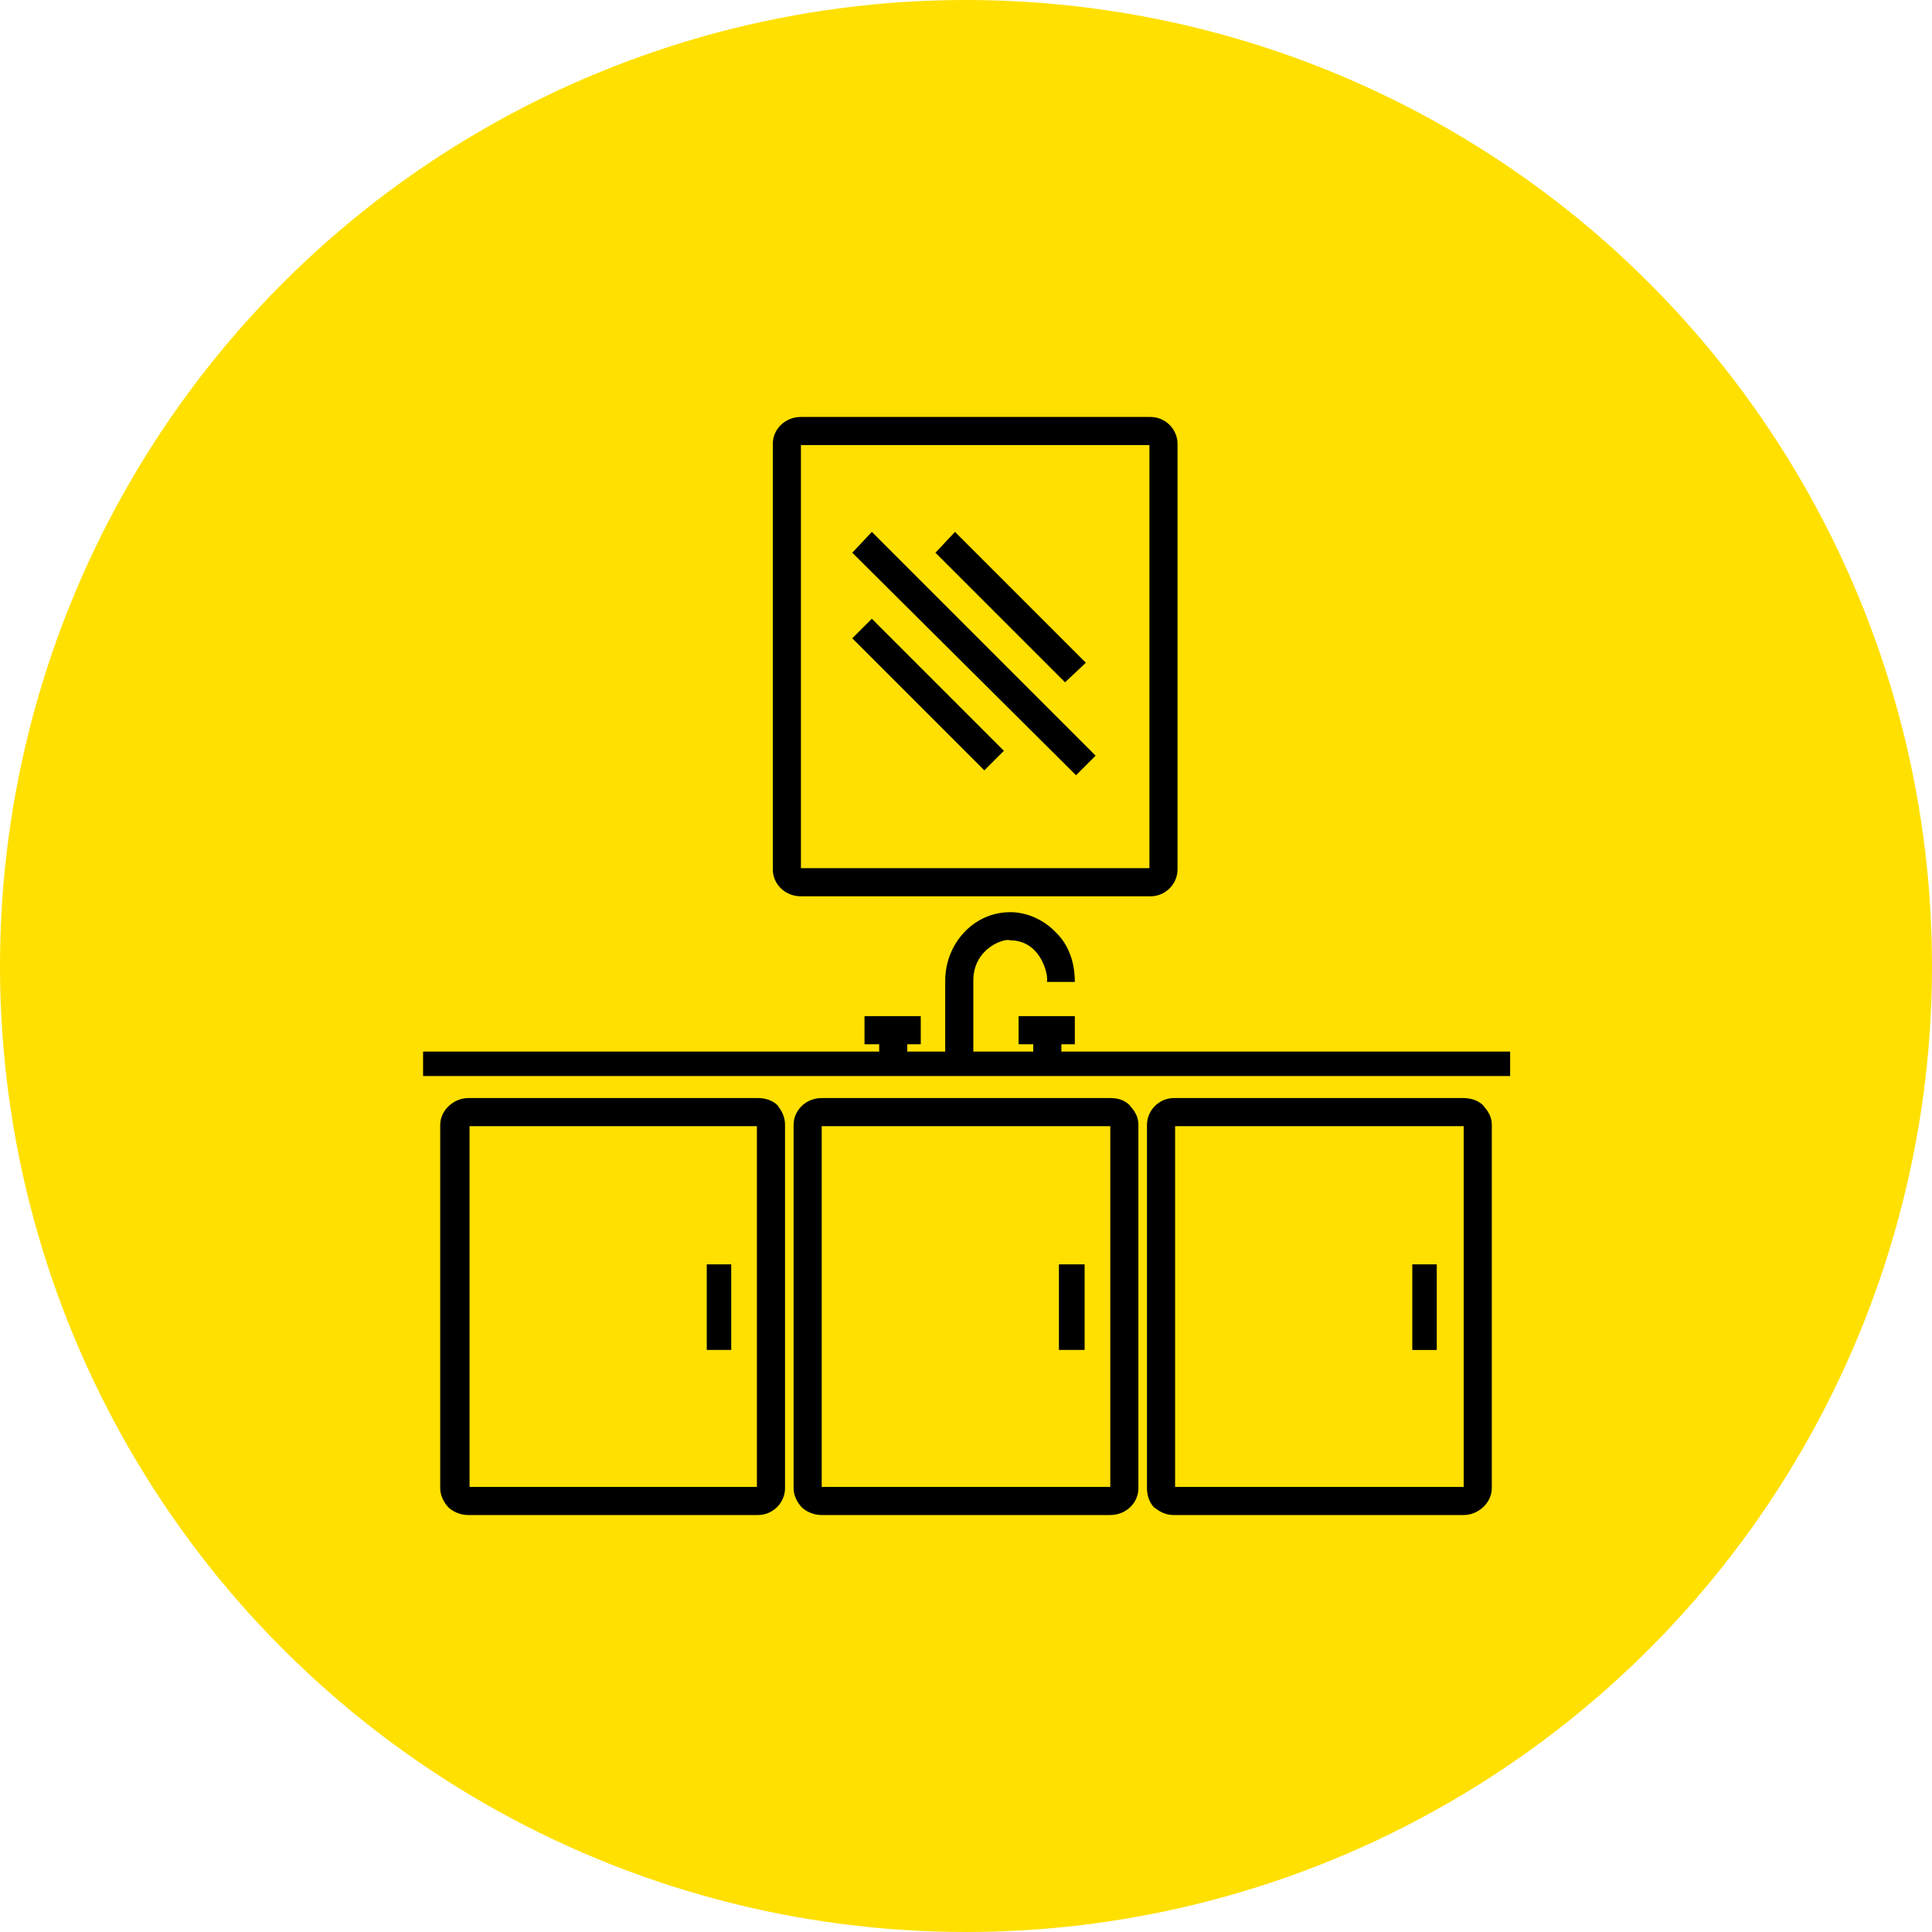
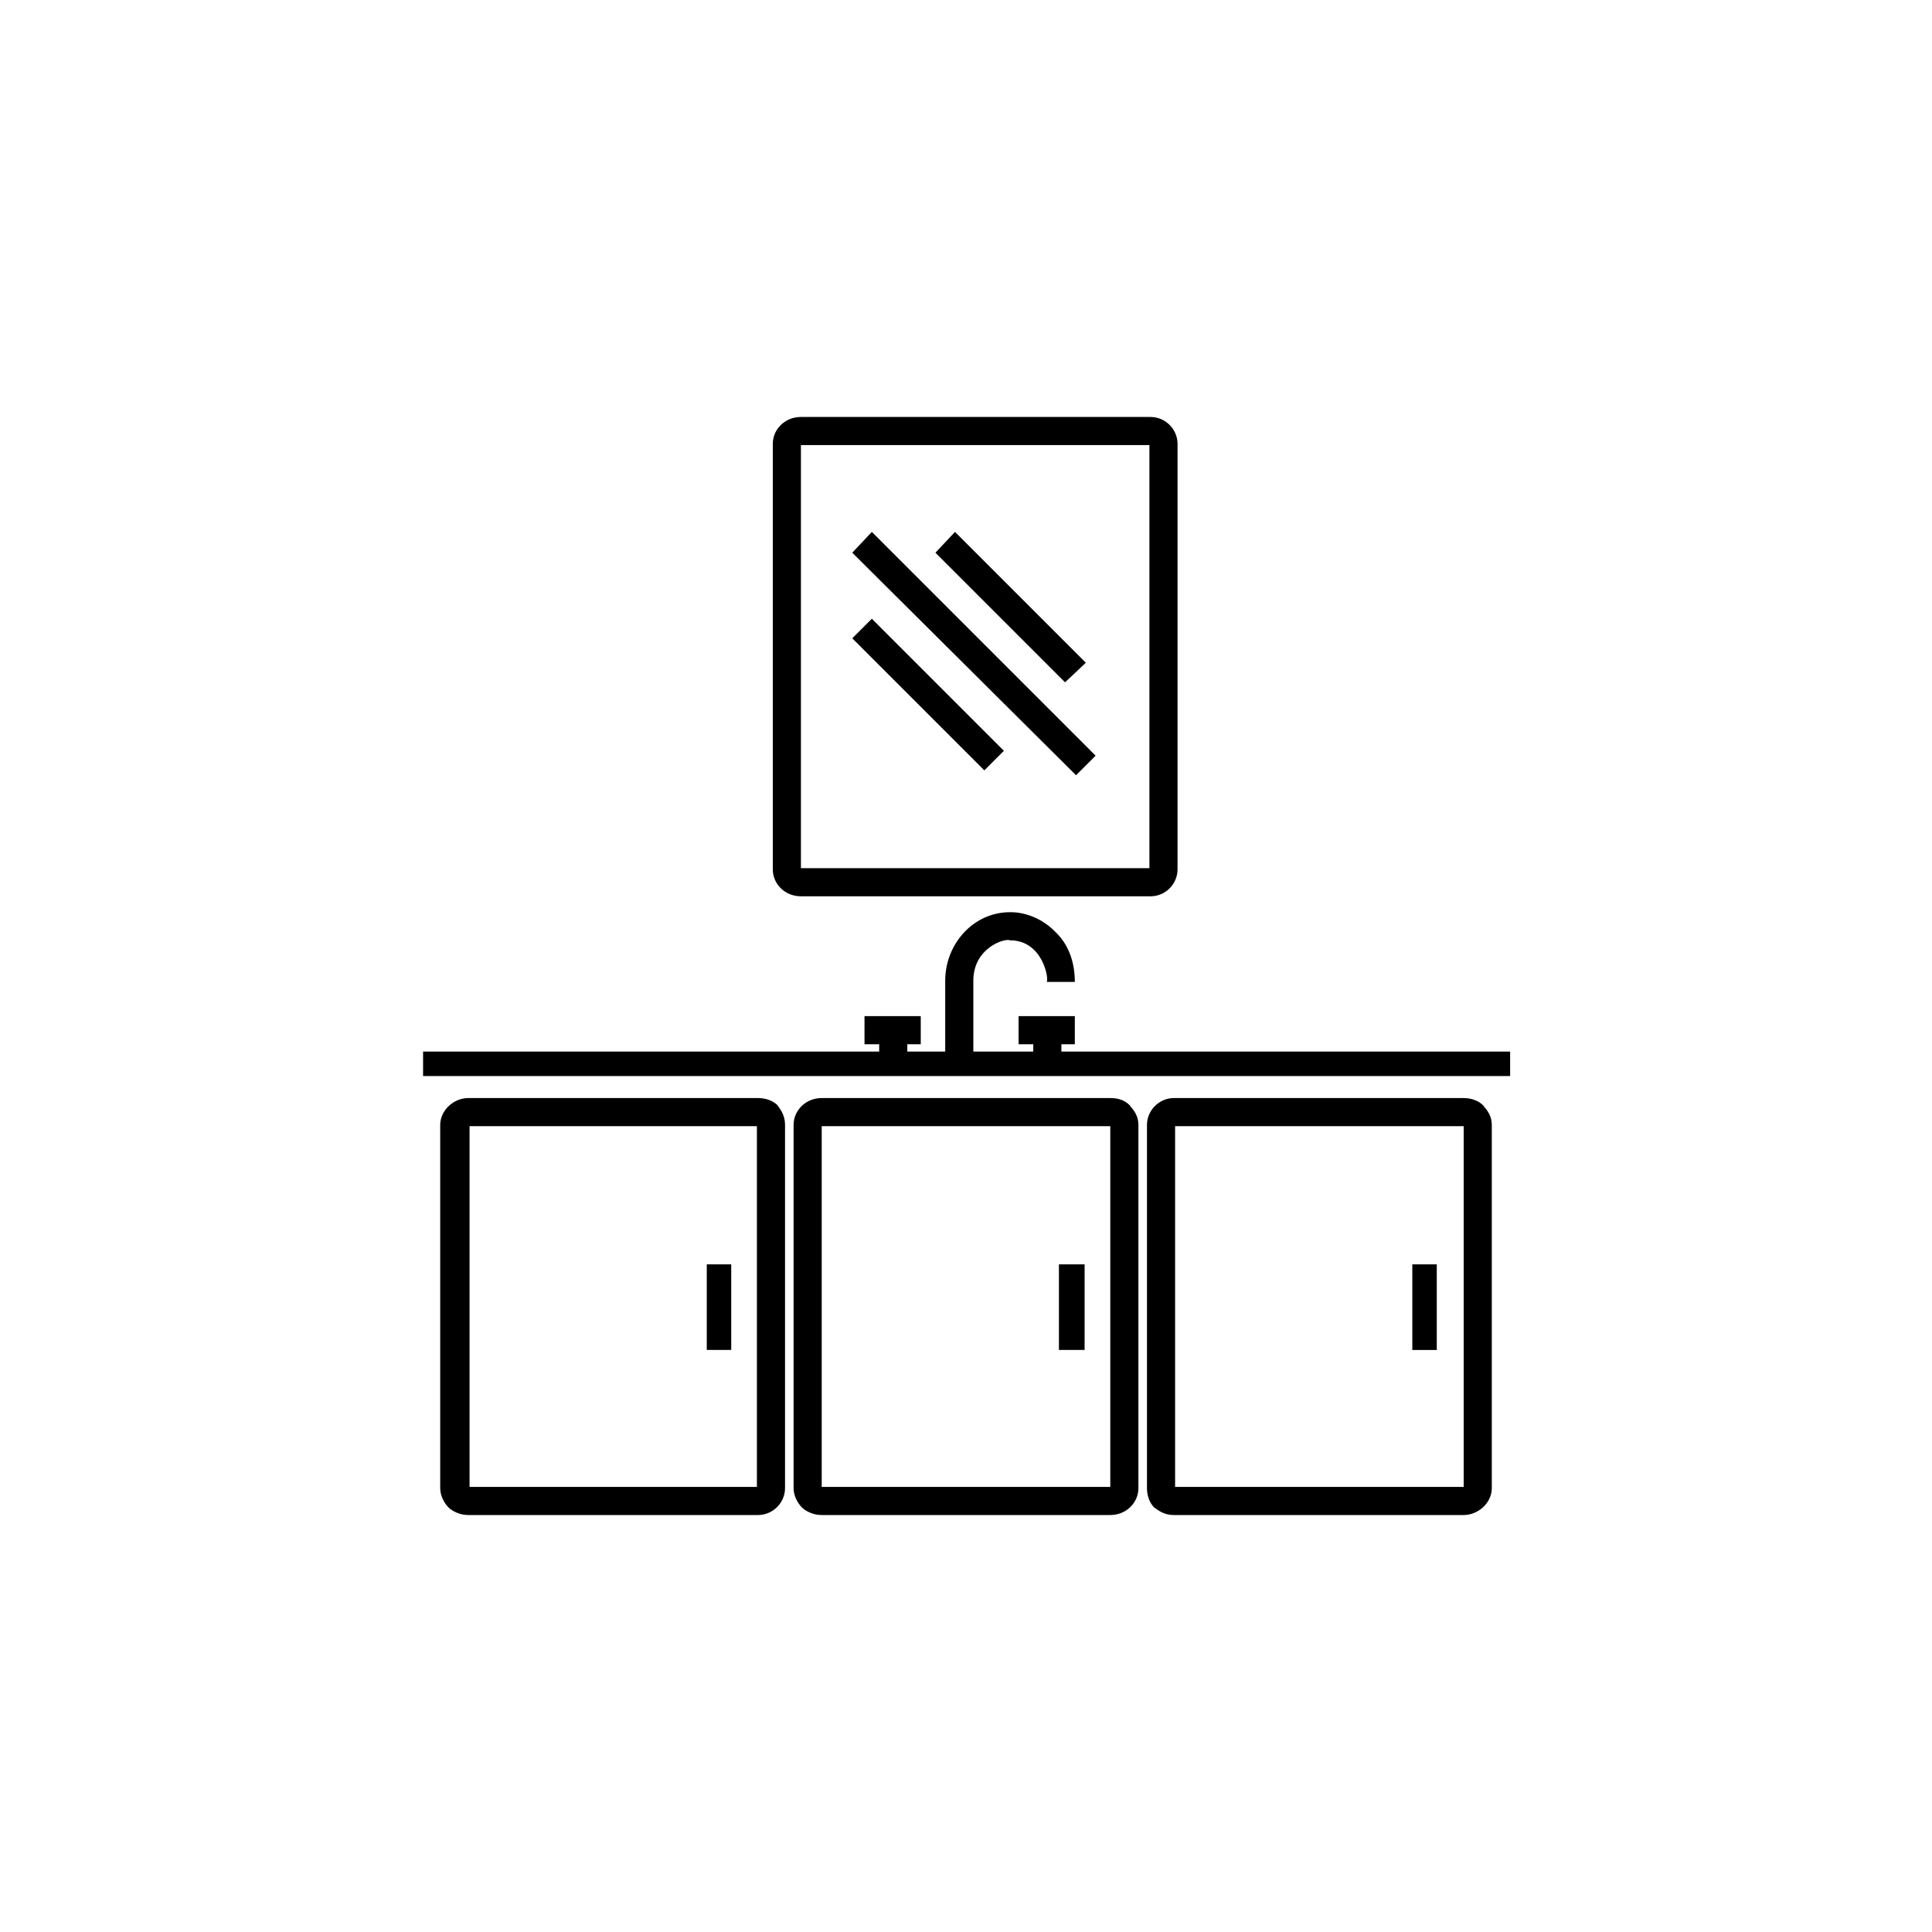
<svg xmlns="http://www.w3.org/2000/svg" xml:space="preserve" width="150px" height="150px" version="1.1" style="shape-rendering:geometricPrecision; text-rendering:geometricPrecision; image-rendering:optimizeQuality; fill-rule:evenodd; clip-rule:evenodd" viewBox="0 0 15.8 15.8">
  <defs>
    <style type="text/css">
   
    .fil0 {fill:#FFE000}
    .fil1 {fill:black;fill-rule:nonzero}
   
  </style>
  </defs>
  <g id="Layer_x0020_1">
-     <circle class="fil0" cx="7.9" cy="7.9" r="7.9" />
    <path class="fil1" d="M6.55 3.41l2.86 0c0.12,0 0.22,0.1 0.22,0.22l0 3.48c0,0.12 -0.1,0.22 -0.22,0.22l-2.86 0c-0.13,0 -0.23,-0.1 -0.23,-0.22l0 -3.48c0,-0.12 0.1,-0.22 0.23,-0.22zm0.58 1.65l1.08 1.08 -0.16 0.16 -1.08 -1.08 0.16 -0.16zm0.68 -0.71l1.07 1.07 -0.17 0.16 -1.06 -1.06 0.16 -0.17zm-0.68 0l1.83 1.83 -0.16 0.16 -1.83 -1.82 0.16 -0.17zm0.83 3.67l0 0.58 0.49 0 0 -0.06 -0.12 0 0 -0.23 0.12 0 0 0 0.34 0 0 0.23 -0.11 0 0 0.06 3.67 0 0 0.2 -8.89 0 0 -0.2 3.73 0 0 -0.06 -0.12 0 0 -0.23 0.12 0 0 0 0.34 0 0 0.23 -0.11 0 0 0.06 0.31 0 0 -0.58 0.11 0 -0.11 0c0,-0.3 0.23,-0.56 0.53,-0.56l0 0c0.01,0 0.21,-0.01 0.38,0.17 0.1,0.1 0.15,0.24 0.15,0.4l0 0 -0.23 0c0.02,-0.02 -0.03,-0.34 -0.3,-0.34l0 0c-0.04,-0.02 -0.3,0.06 -0.3,0.33l0 0zm3.59 2.32l0.2 0 0 0.7 -0.2 0 0 -0.7zm-1.95 -1.36l2.37 0c0.06,0 0.12,0.02 0.16,0.06 0,0.01 0.07,0.06 0.07,0.16l0 2.97c0,0.12 -0.11,0.22 -0.23,0.22l-2.37 0c-0.1,0 -0.15,-0.06 -0.16,-0.06 -0.04,-0.04 -0.06,-0.1 -0.06,-0.16l0 -2.97c0,-0.12 0.1,-0.22 0.22,-0.22zm2.37 0.23l-2.36 0 0 2.95 2.36 0 0 -2.95zm-3.31 1.13l0.21 0 0 0.7 -0.21 0 0 -0.7zm-1.94 -1.36l2.36 0c0.07,0 0.12,0.02 0.16,0.06 0,0.01 0.07,0.06 0.07,0.16l0 2.97c0,0.12 -0.1,0.22 -0.23,0.22l-2.36 0c-0.1,0 -0.16,-0.06 -0.16,-0.06 -0.04,-0.04 -0.07,-0.1 -0.07,-0.16l0 -2.97c0,-0.12 0.1,-0.22 0.23,-0.22zm2.36 0.23l-2.36 0 0 2.95 2.36 0 0 -2.95zm-3.3 1.13l0.2 0 0 0.7 -0.2 0 0 -0.7zm-1.95 -1.36l2.37 0c0.06,0 0.12,0.02 0.16,0.06 0,0.01 0.06,0.06 0.06,0.16l0 2.97c0,0.12 -0.1,0.22 -0.22,0.22l-2.37 0c-0.1,0 -0.16,-0.06 -0.16,-0.06 -0.04,-0.04 -0.07,-0.1 -0.07,-0.16l0 -2.97c0,-0.12 0.11,-0.22 0.23,-0.22zm2.36 0.23l-2.35 0 0 2.95 2.35 0 0 -2.95zm3.21 -5.57l-2.85 0 0 3.46 2.85 0 0 -3.46z" />
  </g>
</svg>